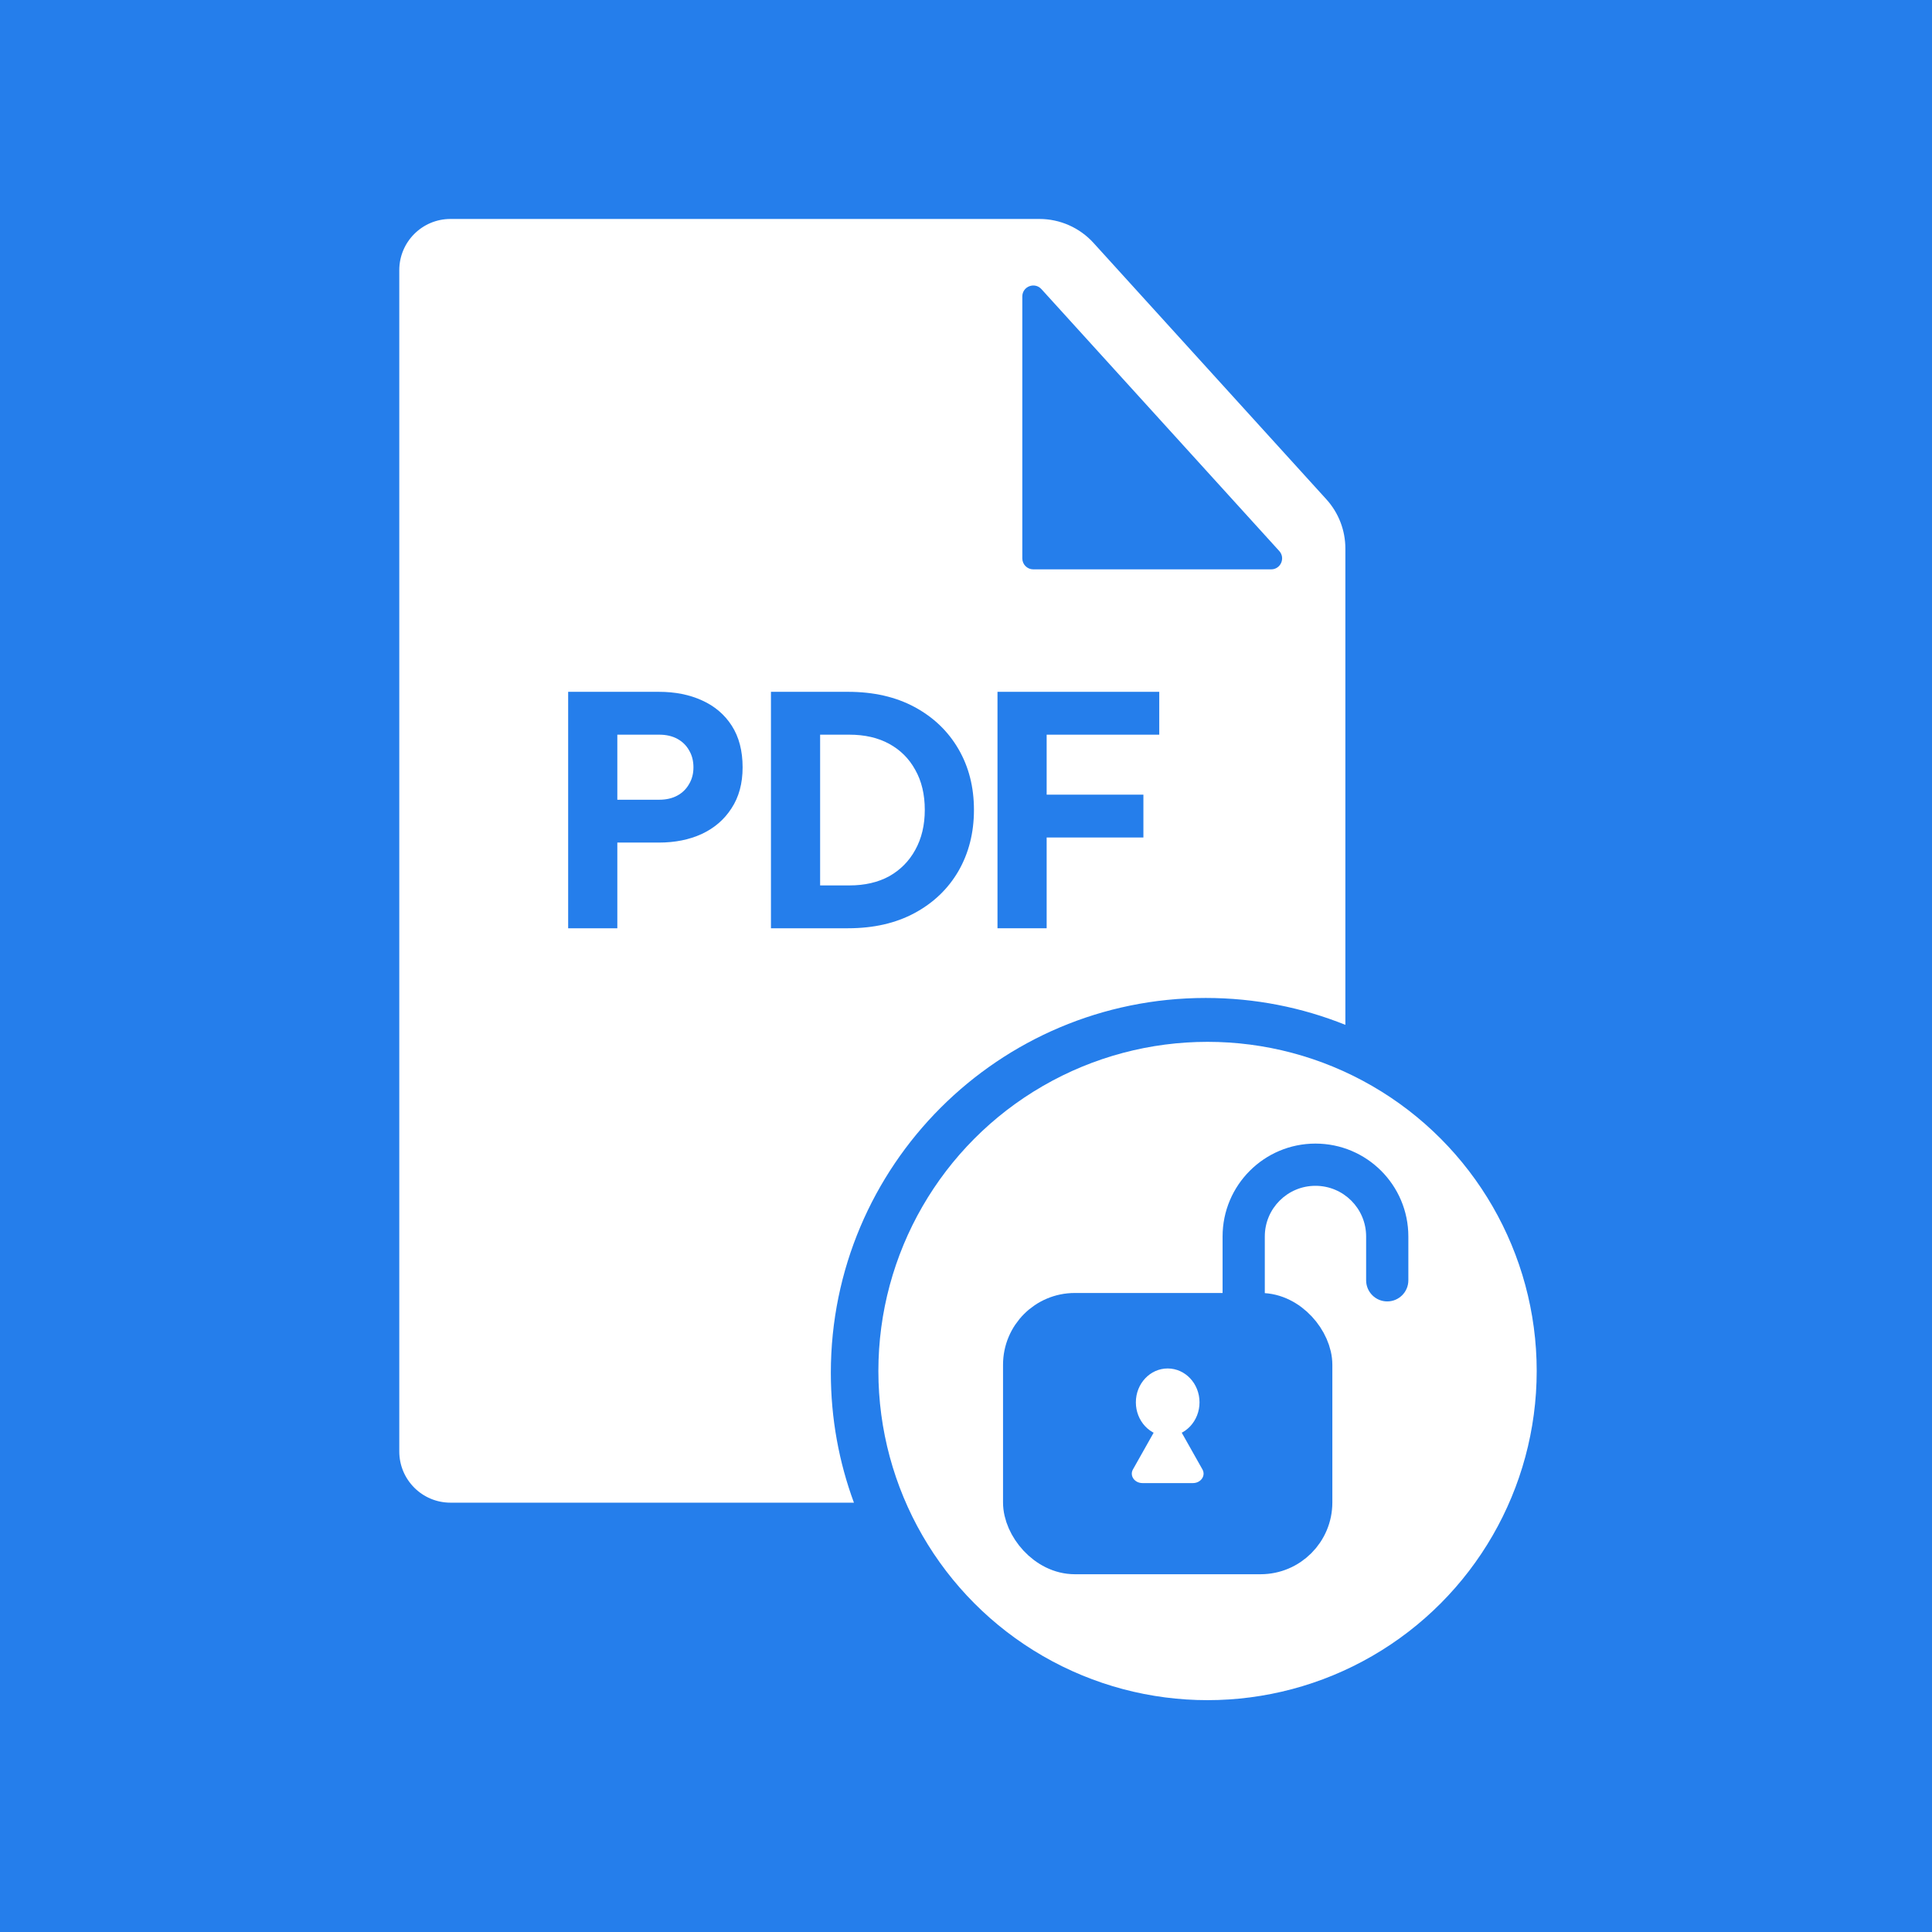
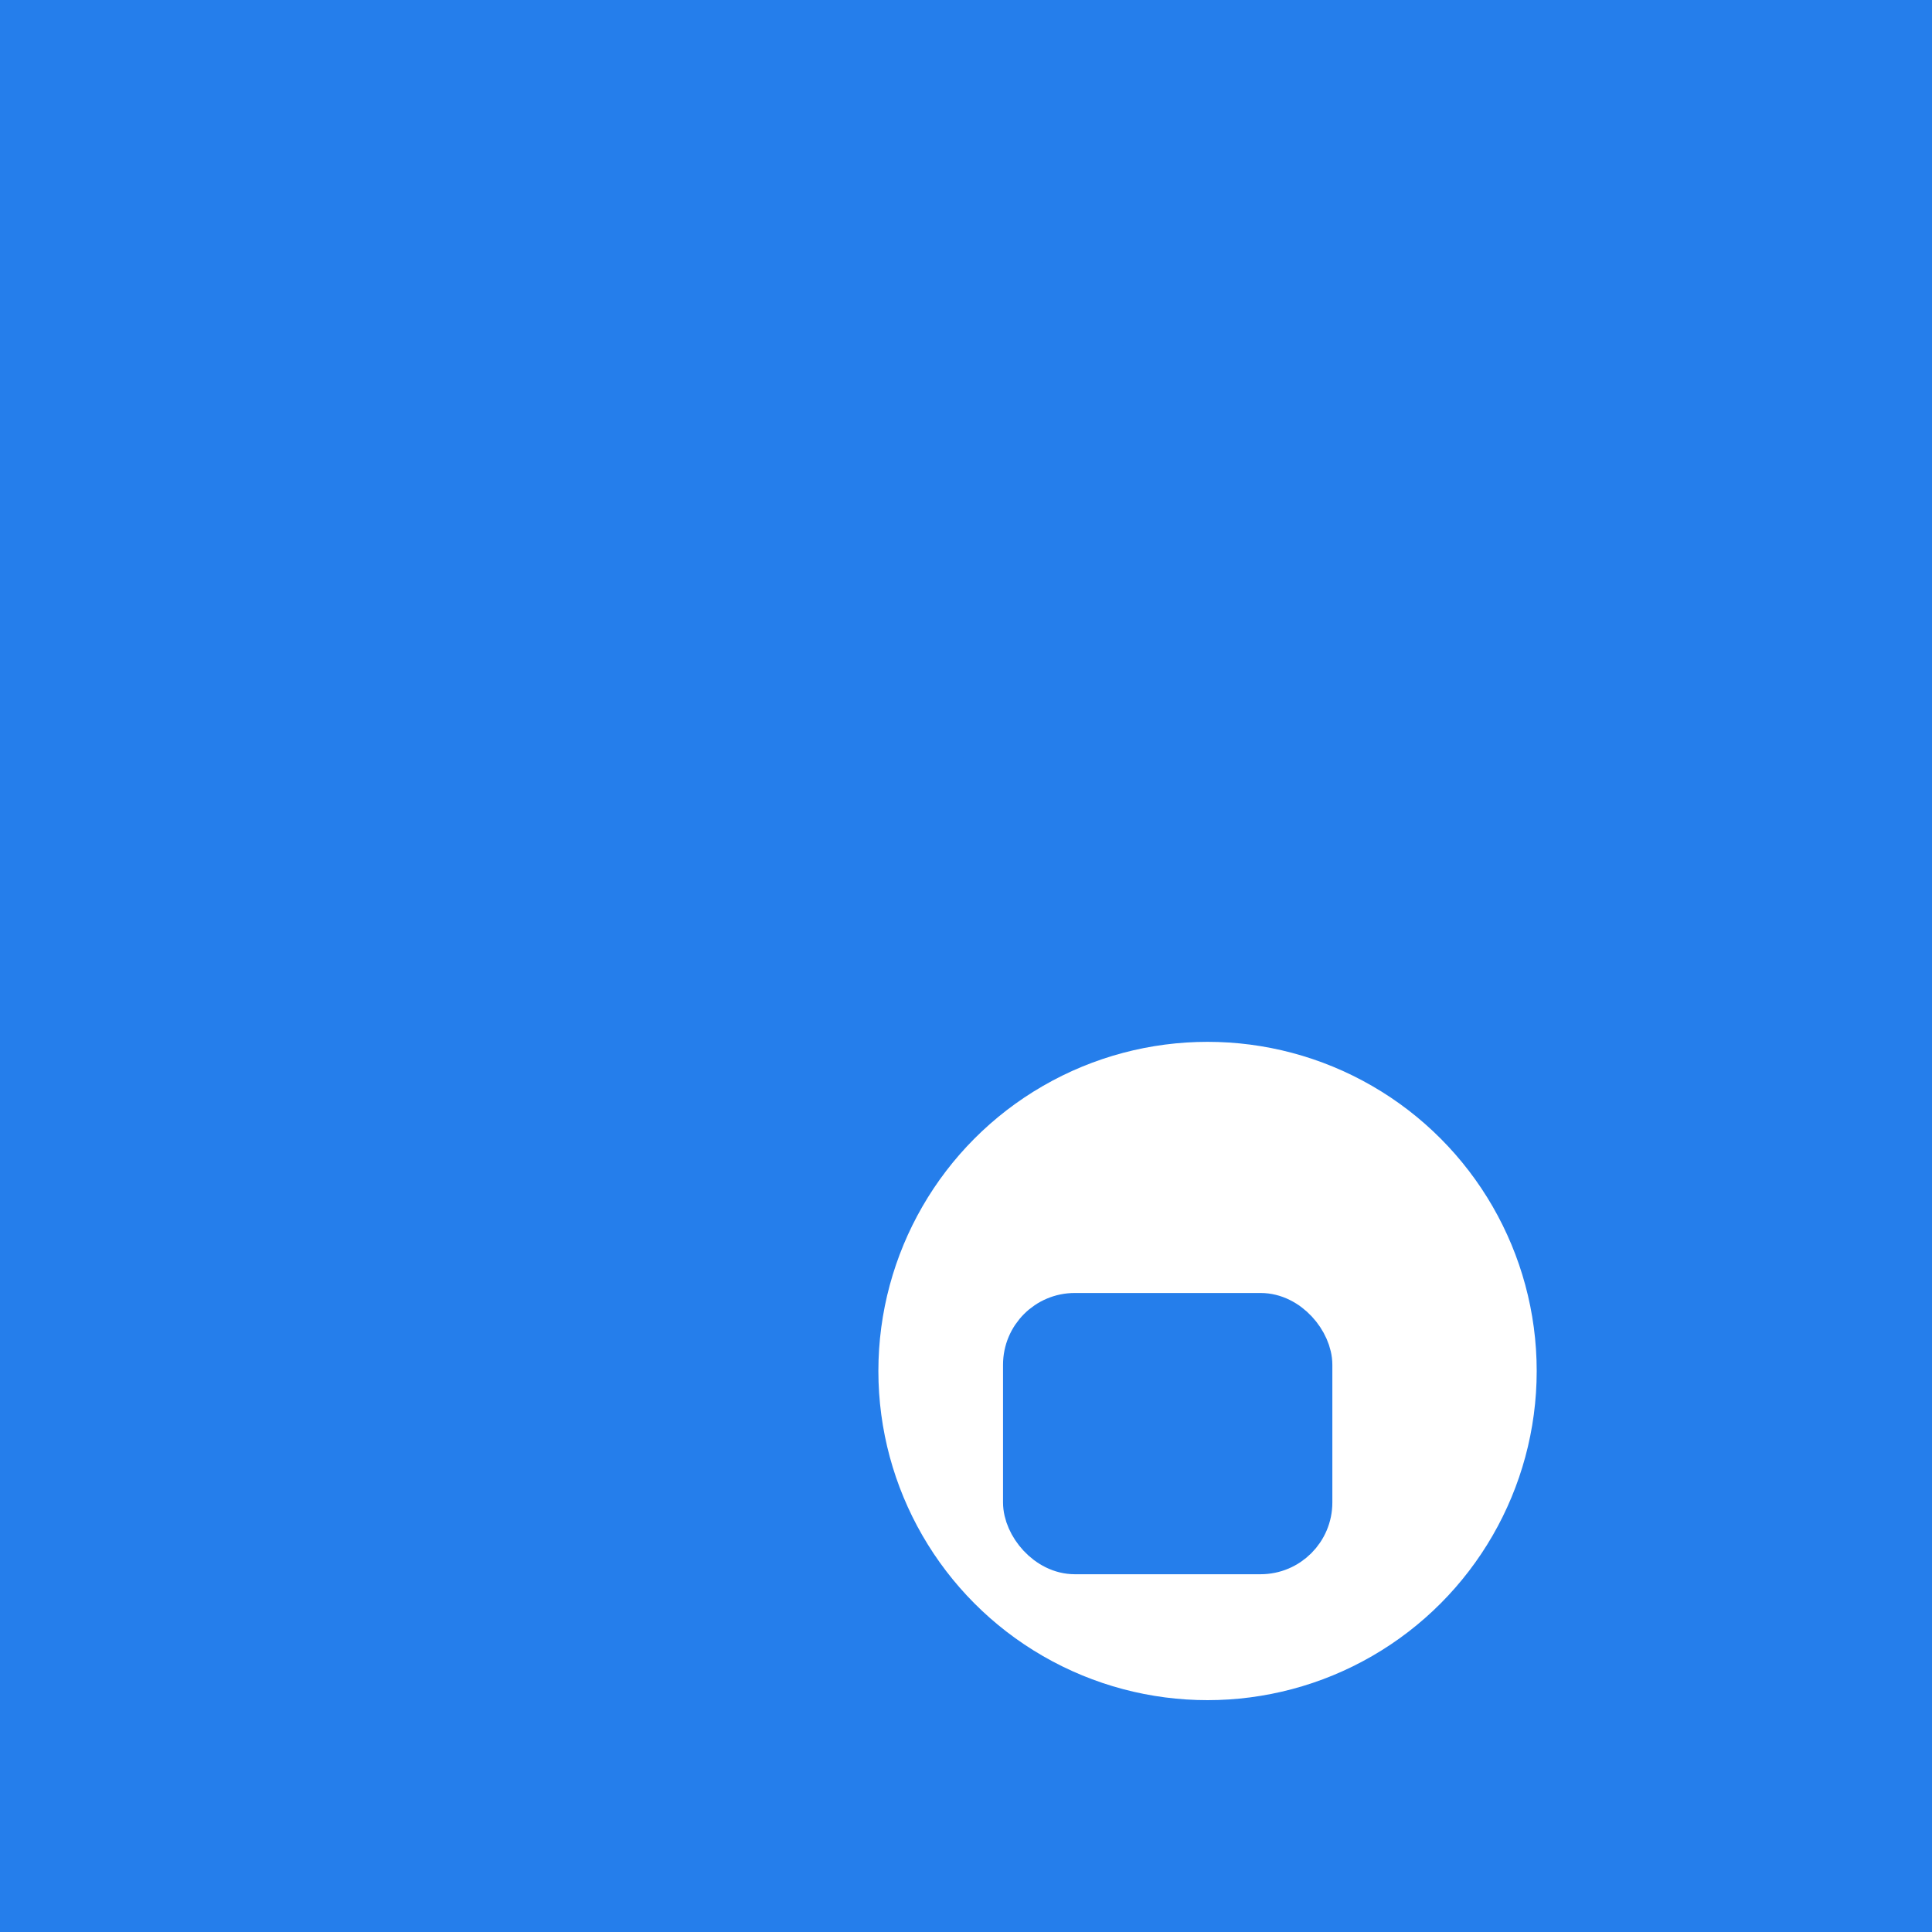
<svg xmlns="http://www.w3.org/2000/svg" width="150" height="150" viewBox="0 0 150 150" fill="none">
  <rect width="150" height="150" fill="#257EEB" />
  <path d="M77.547 45.846V20.934L79.514 18.967L102.46 42.568V45.846H77.547Z" fill="#257EEB" />
-   <path fill-rule="evenodd" clip-rule="evenodd" d="M80.697 17C82.298 17 83.825 17.676 84.901 18.861L102.979 38.767C103.928 39.812 104.454 41.173 104.454 42.585V79.569C101.103 78.222 97.444 77.481 93.611 77.481C77.537 77.481 64.506 90.512 64.506 106.586C64.506 110.13 65.14 113.526 66.299 116.667H34.975C32.78 116.667 31 114.887 31 112.691V20.975C31 18.78 32.78 17 34.975 17H80.697ZM80.855 22.446C80.331 21.87 79.372 22.24 79.372 23.019V43.353C79.372 43.824 79.754 44.205 80.224 44.205H98.691C99.43 44.205 99.818 43.328 99.321 42.78L80.855 22.446Z" fill="white" />
  <ellipse cx="93.753" cy="106.444" rx="25.556" ry="25.556" fill="white" />
-   <path d="M44.112 72.07V53.713H51.155C52.419 53.713 53.535 53.935 54.504 54.379C55.489 54.822 56.26 55.479 56.818 56.35C57.376 57.221 57.656 58.296 57.656 59.578C57.656 60.826 57.368 61.886 56.794 62.756C56.236 63.627 55.464 64.292 54.479 64.752C53.51 65.196 52.402 65.417 51.155 65.417H47.929V72.07H44.112ZM47.929 62.091H51.179C51.721 62.091 52.189 61.984 52.583 61.771C52.977 61.557 53.281 61.261 53.494 60.884C53.724 60.506 53.839 60.071 53.839 59.578C53.839 59.068 53.724 58.625 53.494 58.247C53.281 57.869 52.977 57.574 52.583 57.36C52.189 57.147 51.721 57.04 51.179 57.04H47.929V62.091Z" fill="#257EEB" />
  <path d="M59.857 72.07V53.713H65.841C67.827 53.713 69.551 54.108 71.012 54.896C72.473 55.685 73.606 56.769 74.41 58.149C75.215 59.528 75.617 61.105 75.617 62.879C75.617 64.653 75.215 66.239 74.41 67.635C73.606 69.015 72.473 70.099 71.012 70.887C69.551 71.676 67.827 72.07 65.841 72.07H59.857ZM63.674 68.744H65.939C67.138 68.744 68.172 68.505 69.042 68.029C69.912 67.536 70.585 66.855 71.061 65.984C71.554 65.097 71.8 64.062 71.8 62.879C71.8 61.68 71.554 60.645 71.061 59.775C70.585 58.904 69.912 58.231 69.042 57.754C68.172 57.278 67.138 57.04 65.939 57.04H63.674V68.744Z" fill="#257EEB" />
  <path d="M77.445 72.07V53.713H90.004V57.04H81.262V61.697H88.773V65.023H81.262V72.07H77.445Z" fill="#257EEB" />
  <rect x="79.514" y="102.026" width="22.29" height="18.558" rx="3.934" fill="#257EEB" stroke="#257EEB" stroke-width="3.278" />
-   <path d="M106.066 99.403C106.066 100.309 106.8 101.042 107.705 101.042C108.61 101.042 109.344 100.309 109.344 99.403H107.705H106.066ZM107.705 95.999H106.066V99.403H107.705H109.344V95.999H107.705ZM96.56 102.026H98.199V95.999H96.56H94.921V102.026H96.56ZM102.132 90.427V92.066C104.305 92.066 106.066 93.827 106.066 95.999H107.705H109.344C109.344 92.016 106.115 88.788 102.132 88.788V90.427ZM102.132 90.427V88.788C98.15 88.788 94.921 92.016 94.921 95.999H96.56H98.199C98.199 93.827 99.96 92.066 102.132 92.066V90.427Z" fill="#257EEB" />
-   <ellipse cx="90.659" cy="108.877" rx="2.471" ry="2.63" fill="white" />
-   <path d="M87.961 114.088L89.923 110.606C90.226 110.068 91.092 110.068 91.396 110.606L93.358 114.088C93.631 114.574 93.233 115.146 92.621 115.146H88.698C88.085 115.146 87.687 114.574 87.961 114.088Z" fill="white" />
</svg>